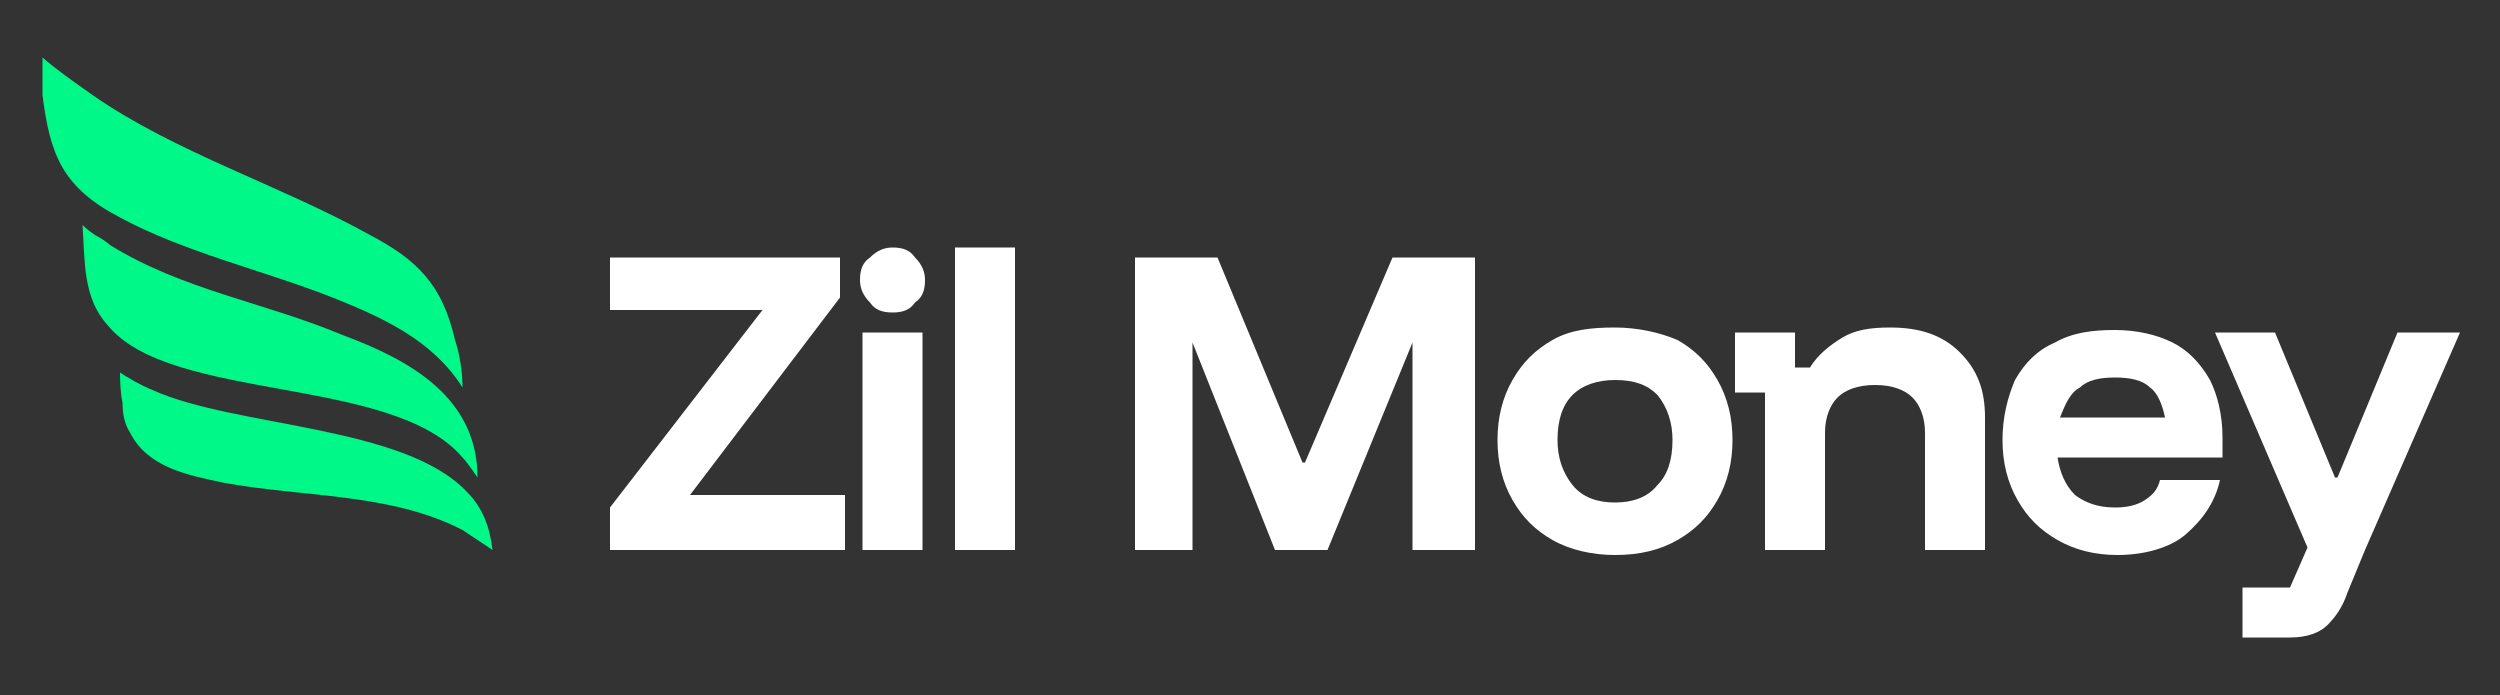
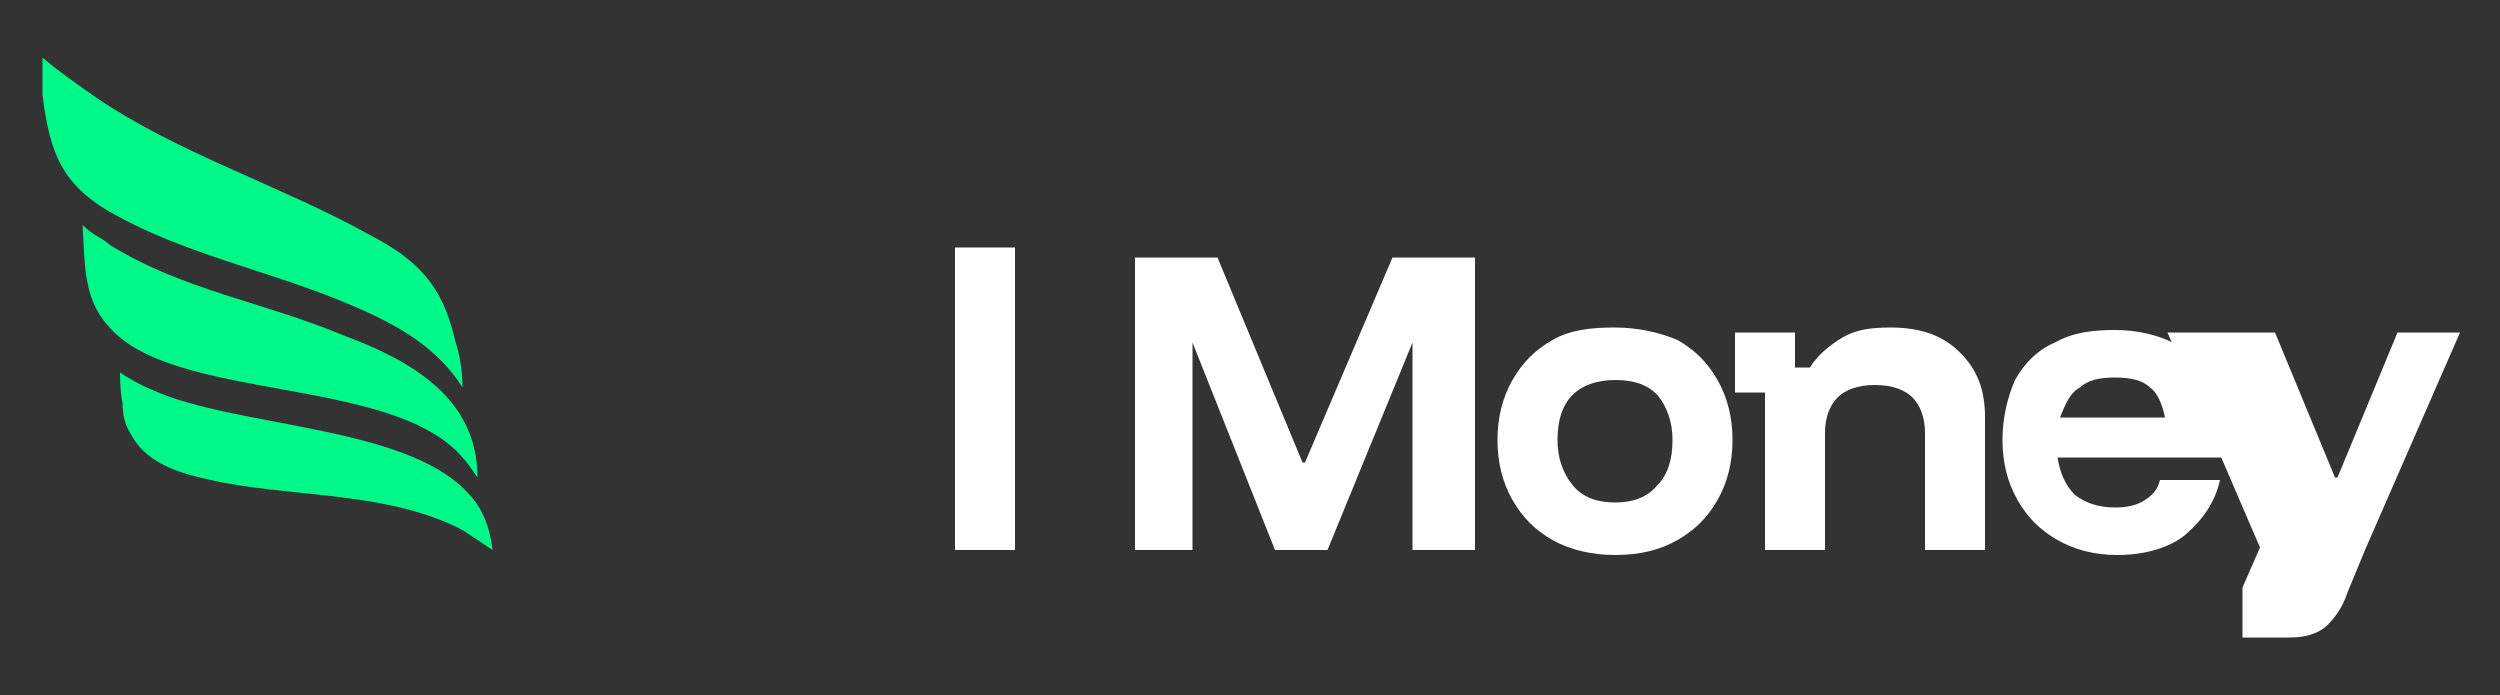
<svg xmlns="http://www.w3.org/2000/svg" version="1.1" id="Layer_1" x="0px" y="0px" viewBox="0 0 100 27.8" style="enable-background:new 0 0 100 27.8;" xml:space="preserve">
  <rect x="0" y="0" width="100" height="27.8" fill="#333333" stroke="none" />
  <style type="text/css">
	.st0{fill:#FFFFFF;}
	.st1{fill:#00F889;}
</style>
  <g>
-     <polygon class="st0" points="24.4,22 24.4,20.3 30.5,12.4 24.4,12.4 24.4,10.3 33.6,10.3 33.6,11.9 27.6,19.8 33.8,19.8 33.8,22     " />
-     <path class="st0" d="M35.7,12.5c-0.4,0-0.7-0.1-0.9-0.4c-0.3-0.3-0.4-0.6-0.4-0.9c0-0.4,0.1-0.7,0.4-0.9c0.3-0.3,0.6-0.4,0.9-0.4   c0.4,0,0.7,0.1,0.9,0.4c0.3,0.3,0.4,0.6,0.4,0.9c0,0.4-0.1,0.7-0.4,0.9C36.4,12.4,36.1,12.5,35.7,12.5 M34.5,13.3h2.4V22h-2.4V13.3   z" />
    <rect x="38.2" y="9.9" class="st0" width="2.4" height="12.1" />
    <polygon class="st0" points="45.4,22 45.4,10.3 48.7,10.3 52.1,18.5 52.2,18.5 55.7,10.3 59,10.3 59,22 56.5,22 56.5,13.7    56.5,13.7 53.1,22 51,22 47.7,13.7 47.7,13.7 47.7,22  " />
    <path class="st0" d="M64.6,22.2c-0.9,0-1.8-0.2-2.5-0.6c-0.7-0.4-1.2-0.9-1.6-1.6c-0.4-0.7-0.6-1.5-0.6-2.4c0-0.9,0.2-1.7,0.6-2.4   c0.4-0.7,0.9-1.2,1.6-1.6c0.7-0.4,1.5-0.5,2.5-0.5c0.9,0,1.8,0.2,2.5,0.5c0.7,0.4,1.2,0.9,1.6,1.6c0.4,0.7,0.6,1.5,0.6,2.4   c0,0.9-0.2,1.7-0.6,2.4c-0.4,0.7-0.9,1.2-1.6,1.6C66.4,22,65.6,22.2,64.6,22.2 M64.6,20.1c0.7,0,1.3-0.2,1.7-0.7   c0.4-0.4,0.6-1,0.6-1.8c0-0.7-0.2-1.3-0.6-1.8c-0.4-0.4-0.9-0.6-1.7-0.6c-0.7,0-1.3,0.2-1.7,0.6c-0.4,0.4-0.6,1-0.6,1.8   c0,0.7,0.2,1.3,0.6,1.8C63.3,19.9,63.9,20.1,64.6,20.1" />
    <path class="st0" d="M70.6,22v-6.3h-1.2v-2.4h2.4v1.4h0.6c0.3-0.5,0.8-0.9,1.3-1.2c0.5-0.3,1.1-0.4,1.9-0.4c1.2,0,2.1,0.3,2.8,1   c0.7,0.7,1,1.5,1,2.6V22H77v-4.7c0-0.6-0.2-1.1-0.5-1.4c-0.3-0.3-0.8-0.5-1.5-0.5c-0.7,0-1.2,0.2-1.5,0.5c-0.3,0.3-0.5,0.8-0.5,1.4   V22H70.6z" />
    <path class="st0" d="M84.7,22.2c-0.9,0-1.7-0.2-2.4-0.6c-0.7-0.4-1.2-0.9-1.6-1.6c-0.4-0.7-0.6-1.5-0.6-2.4s0.2-1.7,0.5-2.4   c0.4-0.7,0.9-1.2,1.6-1.5c0.7-0.4,1.5-0.5,2.4-0.5c0.9,0,1.7,0.2,2.3,0.5c0.6,0.3,1.1,0.8,1.5,1.5c0.3,0.6,0.5,1.4,0.5,2.3v0.8   h-6.6c0.1,0.6,0.3,1.1,0.7,1.5c0.4,0.3,0.9,0.5,1.6,0.5c0.5,0,0.9-0.1,1.2-0.3c0.3-0.2,0.5-0.4,0.6-0.8h2.4   c-0.2,0.9-0.7,1.6-1.4,2.2C86.8,21.9,85.8,22.2,84.7,22.2 M82.4,16.7h4.2c-0.1-0.5-0.3-1-0.6-1.2c-0.3-0.3-0.8-0.4-1.4-0.4   c-0.6,0-1.1,0.1-1.4,0.4C82.8,15.7,82.6,16.2,82.4,16.7" />
-     <path class="st0" d="M89.7,25.4v-1.9h1.9l0.7-1.6l-3.7-8.6H91l2.4,5.8h0.1l2.4-5.8h2.5L94.6,22l-0.7,1.7c-0.2,0.6-0.5,1-0.8,1.3   c-0.3,0.3-0.8,0.5-1.5,0.5H89.7z" />
+     <path class="st0" d="M89.7,25.4v-1.9l0.7-1.6l-3.7-8.6H91l2.4,5.8h0.1l2.4-5.8h2.5L94.6,22l-0.7,1.7c-0.2,0.6-0.5,1-0.8,1.3   c-0.3,0.3-0.8,0.5-1.5,0.5H89.7z" />
    <path class="st1" d="M1.7,2.3c0.7,0.6,1.3,1,2,1.5C7,6.1,11.2,7.4,14.8,9.4c1.9,1,2.9,2,3.4,4.2c0.2,0.6,0.3,1.3,0.3,1.9   c-1.2-1.9-3.2-2.8-5.2-3.6c-2.8-1.1-5.9-1.8-8.5-3.2C2.5,7.5,2,6.2,1.7,3.8l0-0.1L1.7,2.3z" />
    <path class="st1" d="M19.1,19.1c0,0-0.4-0.6-0.6-0.8C15.7,15,6.8,16.1,4.3,13c-1-1.1-0.9-2.6-1-4c0,0,0.2,0.2,0.5,0.4   C4,9.5,4.3,9.7,4.4,9.8c2.9,1.8,6.2,2.3,9.3,3.6C16.4,14.4,19.1,15.9,19.1,19.1" />
    <path class="st1" d="M4.8,14.9c0.3,0.2,0.8,0.5,1.3,0.7c3.3,1.5,10.1,1.4,12.6,4.1c0.6,0.6,0.9,1.4,1,2.3c0,0-0.9-0.6-1.2-0.8   c-2.9-1.5-6.4-1.3-9.6-1.9c-1.4-0.3-3-0.6-3.7-2C5,17,4.9,16.6,4.9,16.1C4.8,15.7,4.8,14.9,4.8,14.9" />
  </g>
</svg>